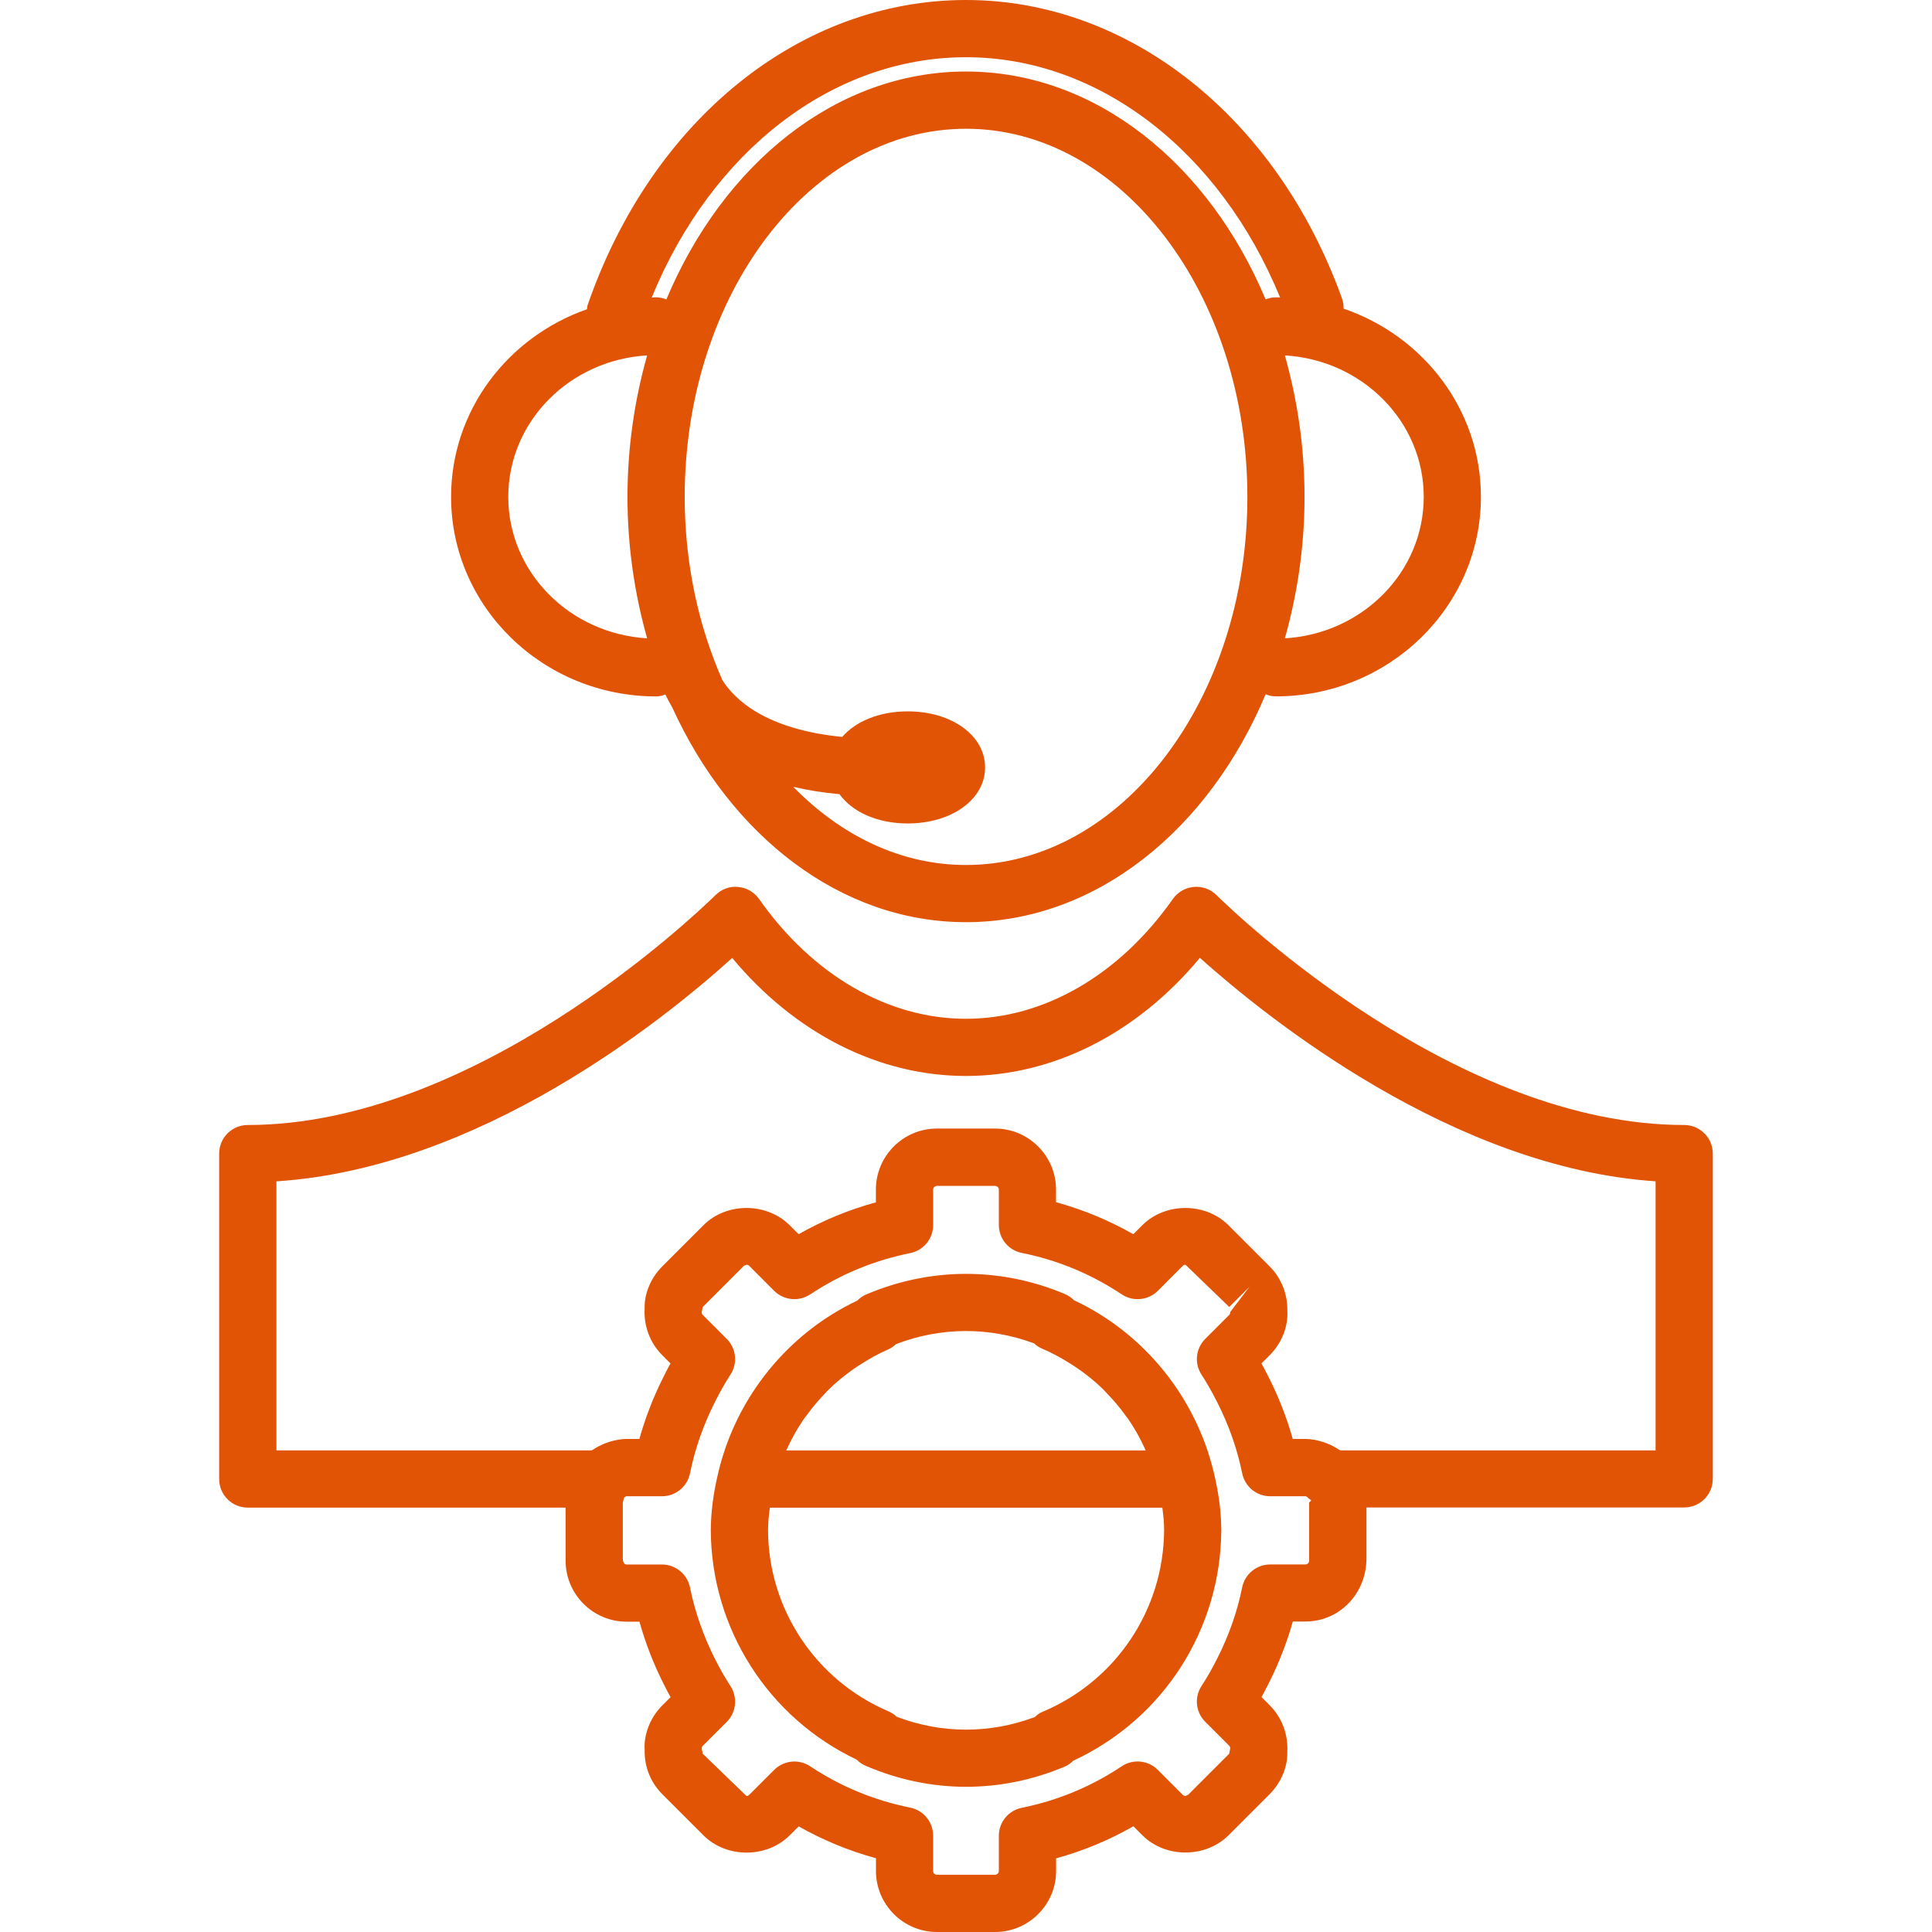
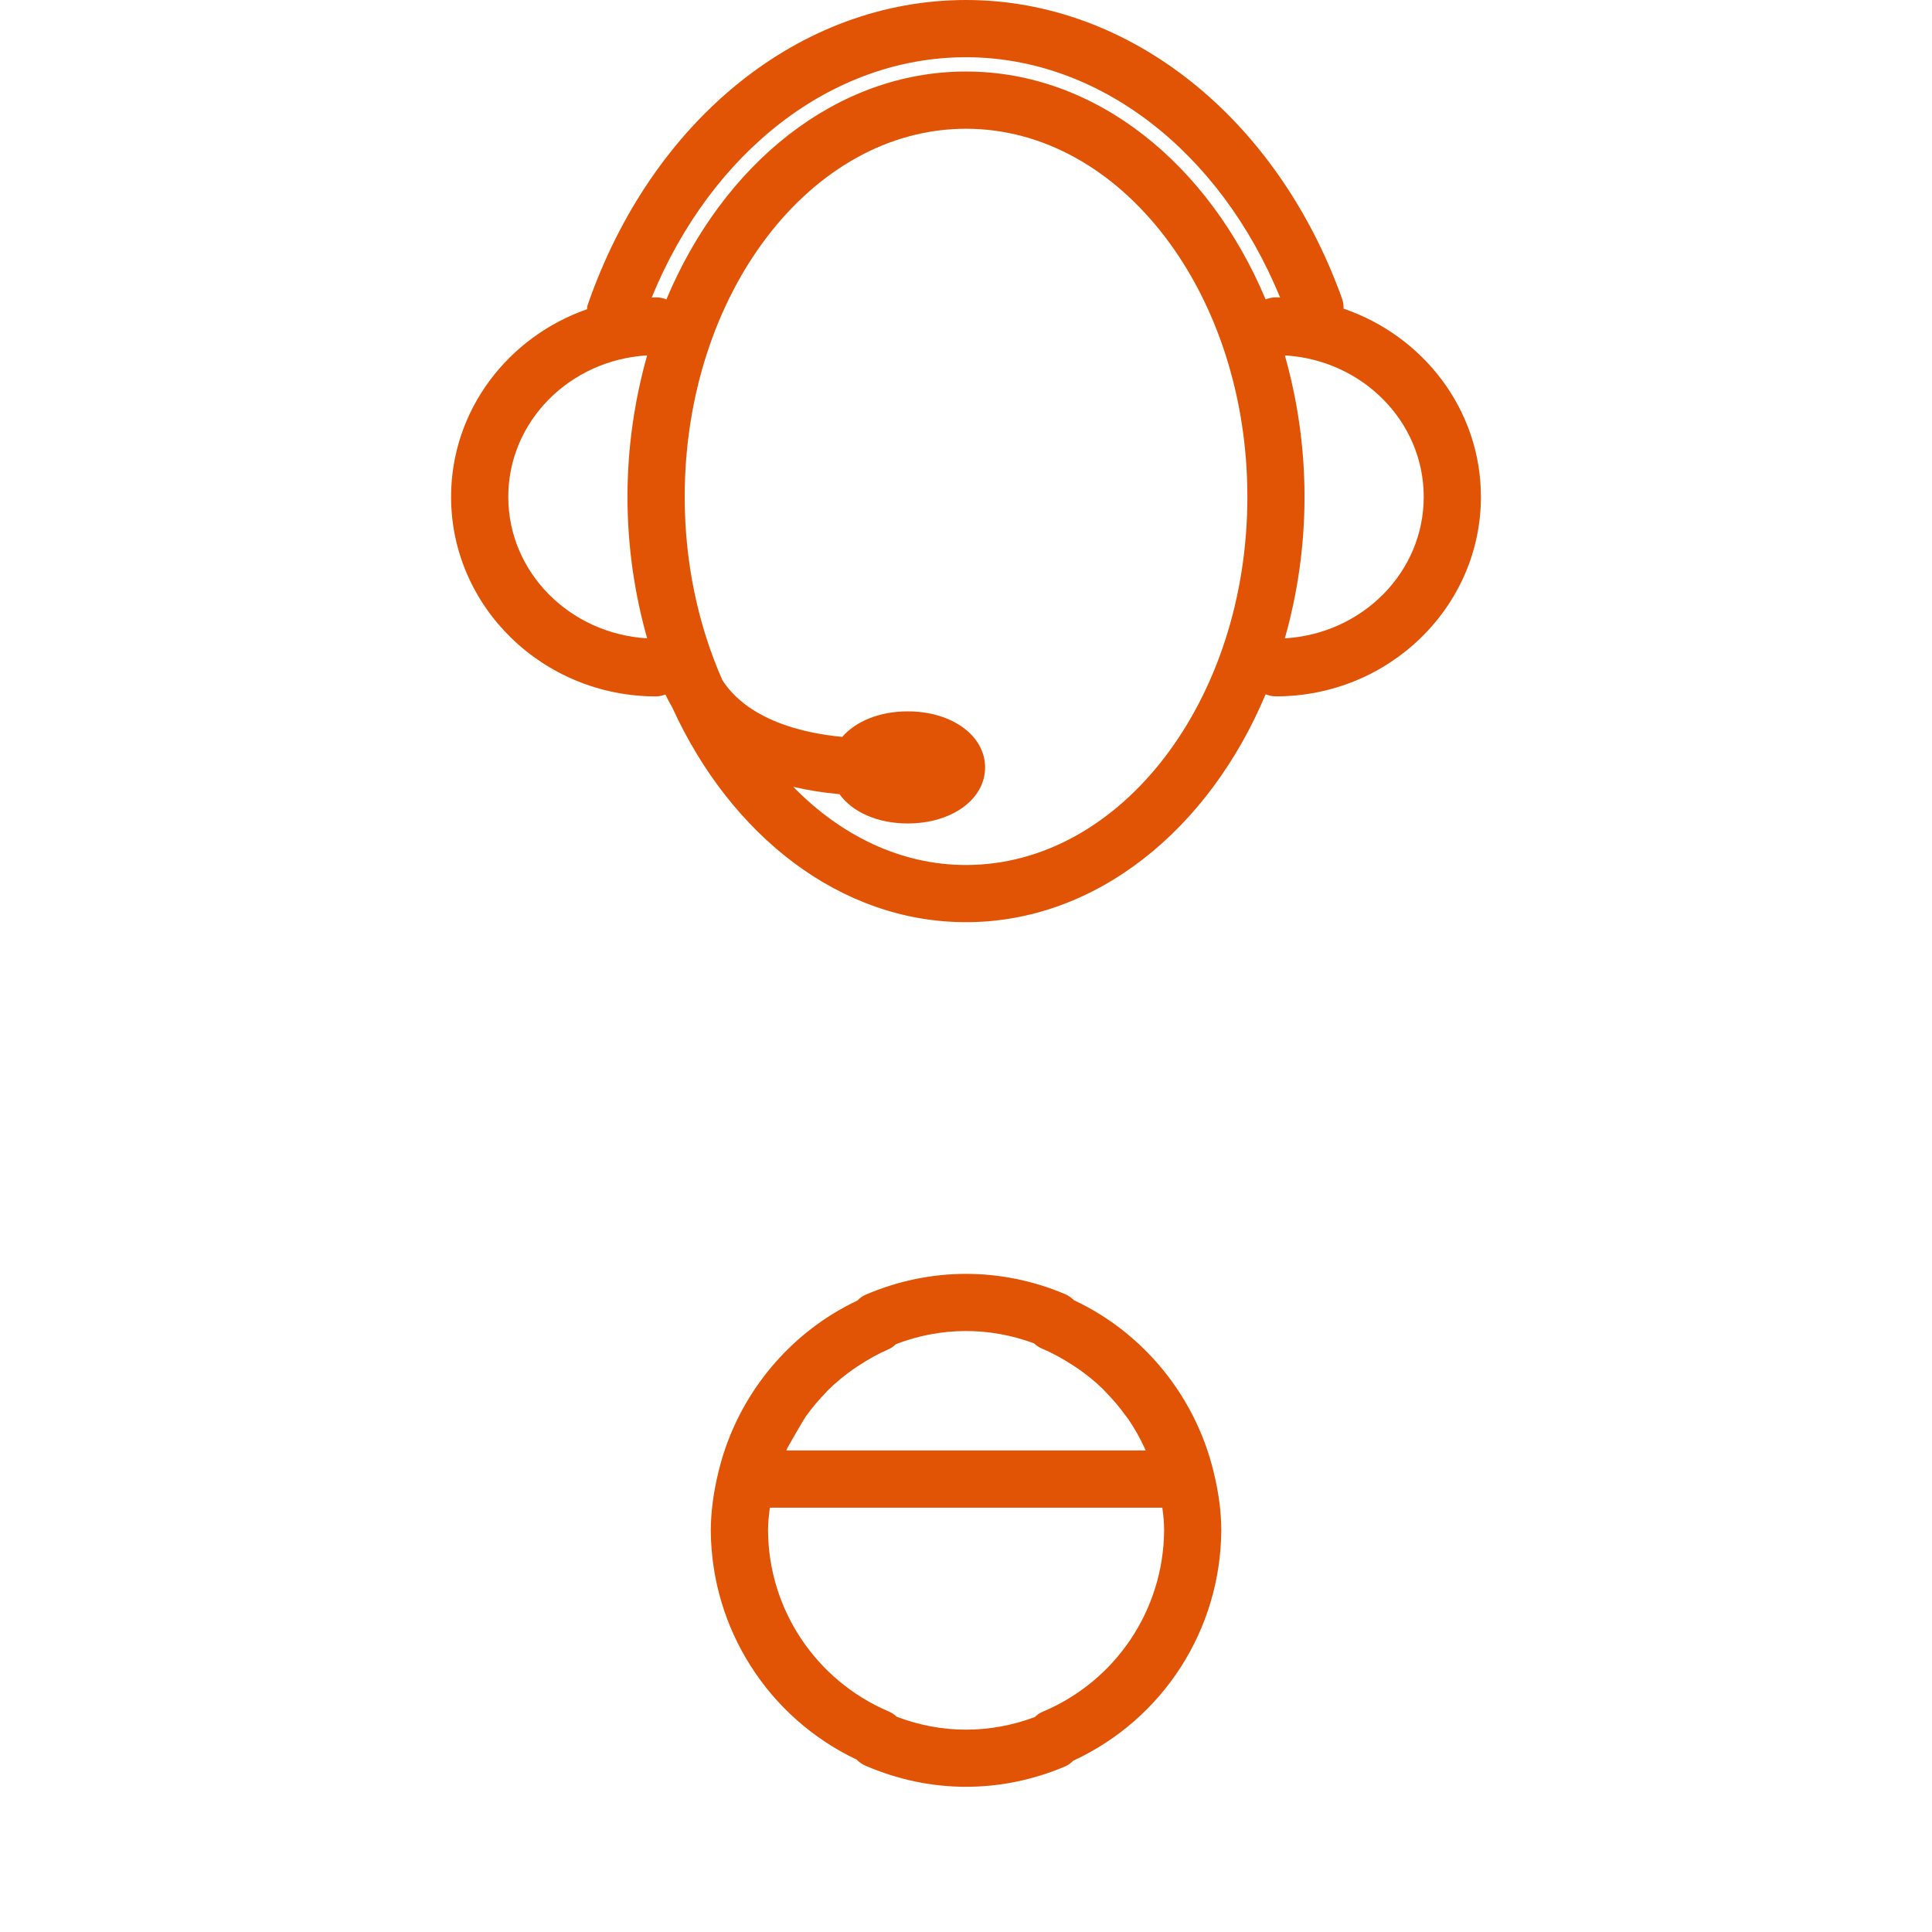
<svg xmlns="http://www.w3.org/2000/svg" width="50" height="50" viewBox="0 0 50 50" fill="none">
  <path d="M16.979 18.023C17.065 18.023 17.145 18.001 17.221 17.974C17.268 18.076 17.328 18.189 17.397 18.307C18.909 21.623 21.747 23.866 25 23.866C28.363 23.866 31.285 21.47 32.754 17.968C32.837 18.001 32.927 18.022 33.021 18.022C35.946 18.022 38.326 15.706 38.326 12.857C38.326 10.607 36.838 8.694 34.772 7.988C34.772 7.904 34.764 7.818 34.734 7.733C33.047 3.036 29.225 0 25 0C20.707 0 16.862 3.102 15.205 7.904C15.193 7.937 15.198 7.969 15.192 8.003C13.144 8.719 11.674 10.622 11.674 12.859C11.674 15.706 14.053 18.023 16.979 18.023ZM25 22.386C23.314 22.386 21.765 21.626 20.529 20.363C20.89 20.447 21.286 20.514 21.726 20.553C22.054 21.01 22.701 21.311 23.491 21.311C24.632 21.311 25.494 20.688 25.494 19.861C25.494 19.034 24.632 18.41 23.491 18.41C22.759 18.41 22.145 18.669 21.797 19.071C19.82 18.878 19.011 18.106 18.694 17.599C18.078 16.202 17.72 14.586 17.72 12.86C17.72 7.606 20.986 3.332 25.001 3.332C29.015 3.332 32.282 7.606 32.282 12.86C32.282 18.113 29.015 22.386 25 22.386ZM36.846 12.859C36.846 14.814 35.253 16.402 33.252 16.52C33.576 15.373 33.761 14.143 33.761 12.859C33.761 11.574 33.576 10.345 33.252 9.198C35.253 9.315 36.846 10.904 36.846 12.859ZM25 1.481C28.433 1.481 31.571 3.905 33.129 7.7C33.093 7.699 33.057 7.695 33.021 7.695C32.925 7.695 32.836 7.716 32.754 7.749C31.285 4.248 28.362 1.851 25 1.851C21.637 1.851 18.715 4.247 17.246 7.749C17.163 7.716 17.073 7.695 16.978 7.695C16.94 7.695 16.903 7.699 16.866 7.7C18.424 3.899 21.552 1.481 25 1.481ZM16.748 9.198C16.424 10.345 16.239 11.574 16.239 12.859C16.239 14.143 16.424 15.373 16.748 16.52C14.748 16.402 13.154 14.813 13.154 12.859C13.154 10.904 14.747 9.315 16.748 9.198Z" fill="#E15305" />
-   <path d="M14.638 40.39C14.638 41.261 15.346 41.969 16.216 41.969H16.549C16.701 42.513 16.908 43.049 17.169 43.569C17.23 43.693 17.291 43.81 17.354 43.923L17.142 44.134C16.825 44.449 16.659 44.89 16.683 45.287C16.674 45.724 16.838 46.132 17.141 46.434L18.205 47.498C18.8 48.093 19.839 48.096 20.438 47.498L20.67 47.267C21.299 47.623 21.967 47.899 22.67 48.091V48.421C22.67 49.291 23.378 50 24.249 50H25.753C26.623 50 27.332 49.291 27.332 48.421V48.094C28.031 47.902 28.701 47.624 29.332 47.264L29.563 47.495C30.159 48.093 31.2 48.091 31.796 47.495L32.86 46.431C33.161 46.13 33.327 45.71 33.315 45.344C33.343 44.892 33.176 44.451 32.86 44.133L32.648 43.92C32.709 43.808 32.771 43.691 32.833 43.568C33.096 43.044 33.306 42.507 33.458 41.965H33.783C34.655 41.965 35.364 41.256 35.364 40.32V39.013H43.586C43.996 39.013 44.327 38.682 44.327 38.272V29.855C44.327 29.447 43.996 29.115 43.586 29.115C37.724 29.115 32.101 23.772 31.479 23.162C31.323 23.009 31.114 22.934 30.892 22.954C30.676 22.974 30.478 23.088 30.353 23.266C28.97 25.235 27.018 26.366 24.999 26.366C22.98 26.366 21.028 25.236 19.645 23.266C19.519 23.088 19.322 22.974 19.106 22.954C18.889 22.931 18.675 23.009 18.521 23.162C17.897 23.771 12.264 29.115 6.412 29.115C6.003 29.115 5.672 29.447 5.672 29.855V38.277C5.672 38.686 6.003 39.017 6.412 39.017H14.637L14.638 40.39ZM33.881 40.39C33.881 40.444 33.837 40.488 33.783 40.488H32.873C32.52 40.488 32.216 40.737 32.147 41.083C32.024 41.696 31.81 42.31 31.511 42.904C31.37 43.184 31.234 43.422 31.096 43.632C30.904 43.925 30.944 44.313 31.192 44.56L31.813 45.181C31.83 45.199 31.839 45.225 31.837 45.255C31.836 45.276 31.812 45.364 31.813 45.385L30.749 46.449C30.749 46.449 30.68 46.478 30.68 46.48C30.652 46.48 30.63 46.469 30.61 46.451L29.964 45.804C29.714 45.554 29.323 45.516 29.029 45.712C28.24 46.238 27.37 46.599 26.446 46.785C26.098 46.854 25.85 47.158 25.85 47.51V48.422C25.85 48.474 25.804 48.519 25.751 48.519H24.247C24.193 48.519 24.149 48.476 24.149 48.422V47.506C24.149 47.154 23.9 46.85 23.555 46.781C22.62 46.592 21.75 46.233 20.968 45.712C20.843 45.63 20.701 45.588 20.558 45.588C20.367 45.588 20.177 45.663 20.035 45.805L19.39 46.45C19.365 46.474 19.339 46.48 19.319 46.48L18.187 45.387C18.187 45.387 18.162 45.26 18.161 45.26C18.159 45.228 18.167 45.202 18.187 45.183L18.808 44.563C19.055 44.315 19.095 43.928 18.903 43.634C18.764 43.42 18.629 43.183 18.491 42.909C18.195 42.317 17.982 41.703 17.857 41.084C17.786 40.738 17.483 40.489 17.131 40.489H16.216C16.163 40.489 16.118 40.445 16.118 40.325V38.887L16.148 38.764C16.164 38.745 16.189 38.723 16.216 38.723H17.131C17.483 38.723 17.787 38.475 17.857 38.13C17.982 37.51 18.195 36.896 18.492 36.304C18.629 36.029 18.763 35.791 18.903 35.578C19.095 35.285 19.055 34.898 18.808 34.651L18.186 34.028C18.167 34.011 18.159 33.984 18.161 33.951C18.162 33.933 18.187 33.843 18.187 33.825L19.251 32.76C19.251 32.76 19.319 32.732 19.32 32.731C19.339 32.731 19.366 32.737 19.39 32.76L20.035 33.406C20.285 33.655 20.676 33.693 20.969 33.498C21.752 32.978 22.621 32.619 23.556 32.43C23.901 32.361 24.15 32.057 24.15 31.704V30.789C24.15 30.735 24.194 30.691 24.248 30.691H25.752C25.806 30.691 25.85 30.735 25.85 30.789V31.701C25.85 32.055 26.099 32.358 26.446 32.426C27.37 32.611 28.24 32.972 29.031 33.498C29.323 33.693 29.715 33.655 29.965 33.406L30.61 32.76C30.63 32.741 30.654 32.731 30.68 32.731L31.813 33.824L32.337 33.301L31.837 33.956C31.839 33.986 31.83 34.011 31.813 34.029L31.192 34.65C30.944 34.897 30.904 35.285 31.096 35.578C31.234 35.788 31.368 36.027 31.51 36.306C31.81 36.901 32.024 37.515 32.147 38.128C32.217 38.474 32.52 38.723 32.873 38.723H33.783C33.804 38.723 33.828 38.737 33.852 38.765C33.875 38.792 33.909 38.804 33.934 38.827L33.881 38.888V40.39V40.39ZM7.154 30.573C12.391 30.235 17.127 26.438 18.949 24.792C20.574 26.743 22.741 27.846 25 27.846C27.261 27.846 29.428 26.742 31.053 24.789C32.779 26.335 37.608 30.225 42.846 30.572V37.536H34.691C34.676 37.528 34.661 37.523 34.647 37.515C34.542 37.444 34.431 37.389 34.315 37.345C34.279 37.331 34.244 37.319 34.207 37.309C34.069 37.268 33.928 37.24 33.783 37.24H33.456C33.304 36.699 33.096 36.161 32.831 35.637C32.769 35.514 32.709 35.398 32.646 35.286L32.859 35.073C33.177 34.756 33.342 34.314 33.316 33.926C33.327 33.495 33.16 33.077 32.859 32.775L31.795 31.711C31.198 31.113 30.157 31.114 29.561 31.71L29.33 31.941C28.698 31.582 28.029 31.304 27.33 31.113V30.786C27.33 29.916 26.622 29.207 25.751 29.207H24.247C23.377 29.207 22.668 29.916 22.668 30.786V31.116C21.966 31.308 21.296 31.585 20.668 31.941L20.436 31.709C19.838 31.113 18.797 31.114 18.204 31.71L17.14 32.774C16.836 33.077 16.673 33.485 16.683 33.866C16.657 34.318 16.824 34.759 17.14 35.073L17.352 35.286C17.29 35.398 17.229 35.516 17.168 35.639C16.907 36.159 16.699 36.696 16.547 37.24H16.215C16.07 37.24 15.928 37.268 15.791 37.308C15.754 37.319 15.719 37.332 15.683 37.345C15.567 37.389 15.456 37.444 15.352 37.514C15.338 37.524 15.321 37.528 15.307 37.536H7.154V30.573Z" fill="#E15305" />
-   <path d="M27.795 33.65C27.728 33.583 27.648 33.528 27.558 33.489C25.895 32.788 24.063 32.794 22.403 33.507C22.324 33.541 22.252 33.593 22.191 33.657C21.966 33.764 21.749 33.881 21.54 34.011C20.074 34.921 18.998 36.395 18.591 38.102C18.461 38.642 18.398 39.13 18.395 39.606C18.41 42.151 19.881 44.452 22.169 45.538C22.235 45.605 22.314 45.661 22.403 45.698C23.241 46.059 24.115 46.242 25.001 46.242C25.873 46.242 26.733 46.066 27.559 45.718C27.639 45.684 27.712 45.631 27.775 45.567C30.097 44.494 31.593 42.179 31.607 39.598C31.605 39.13 31.542 38.641 31.411 38.102C30.942 36.144 29.6 34.496 27.795 33.65ZM23.185 34.787C24.347 34.34 25.598 34.334 26.763 34.767C26.825 34.827 26.9 34.875 26.982 34.909C27.249 35.021 27.499 35.162 27.741 35.317C27.791 35.35 27.843 35.382 27.892 35.416C28.121 35.575 28.337 35.748 28.535 35.941C28.57 35.974 28.601 36.011 28.634 36.046C28.81 36.226 28.974 36.419 29.122 36.624C29.149 36.664 29.181 36.7 29.208 36.738C29.363 36.967 29.499 37.209 29.616 37.461C29.628 37.486 29.637 37.511 29.649 37.537H20.35C20.361 37.514 20.369 37.491 20.38 37.468C20.498 37.216 20.633 36.974 20.788 36.746C20.814 36.706 20.844 36.672 20.871 36.635C21.019 36.43 21.181 36.237 21.357 36.056C21.389 36.023 21.418 35.988 21.451 35.956C21.648 35.764 21.862 35.591 22.087 35.432C22.136 35.398 22.188 35.365 22.238 35.332C22.476 35.178 22.722 35.037 22.986 34.923C23.06 34.892 23.127 34.845 23.185 34.787ZM26.984 44.3C26.908 44.331 26.841 44.378 26.783 44.436C25.619 44.874 24.368 44.873 23.205 44.429C23.143 44.37 23.07 44.321 22.988 44.287C21.109 43.482 19.887 41.643 19.877 39.609C19.878 39.42 19.894 39.224 19.924 39.019H30.081C30.11 39.222 30.127 39.416 30.127 39.602C30.114 41.66 28.881 43.503 26.984 44.3Z" fill="#E15305" />
+   <path d="M27.795 33.65C27.728 33.583 27.648 33.528 27.558 33.489C25.895 32.788 24.063 32.794 22.403 33.507C22.324 33.541 22.252 33.593 22.191 33.657C21.966 33.764 21.749 33.881 21.54 34.011C20.074 34.921 18.998 36.395 18.591 38.102C18.461 38.642 18.398 39.13 18.395 39.606C18.41 42.151 19.881 44.452 22.169 45.538C22.235 45.605 22.314 45.661 22.403 45.698C23.241 46.059 24.115 46.242 25.001 46.242C25.873 46.242 26.733 46.066 27.559 45.718C27.639 45.684 27.712 45.631 27.775 45.567C30.097 44.494 31.593 42.179 31.607 39.598C31.605 39.13 31.542 38.641 31.411 38.102C30.942 36.144 29.6 34.496 27.795 33.65ZM23.185 34.787C24.347 34.34 25.598 34.334 26.763 34.767C26.825 34.827 26.9 34.875 26.982 34.909C27.249 35.021 27.499 35.162 27.741 35.317C27.791 35.35 27.843 35.382 27.892 35.416C28.121 35.575 28.337 35.748 28.535 35.941C28.57 35.974 28.601 36.011 28.634 36.046C28.81 36.226 28.974 36.419 29.122 36.624C29.149 36.664 29.181 36.7 29.208 36.738C29.363 36.967 29.499 37.209 29.616 37.461C29.628 37.486 29.637 37.511 29.649 37.537H20.35C20.361 37.514 20.369 37.491 20.38 37.468C20.814 36.706 20.844 36.672 20.871 36.635C21.019 36.43 21.181 36.237 21.357 36.056C21.389 36.023 21.418 35.988 21.451 35.956C21.648 35.764 21.862 35.591 22.087 35.432C22.136 35.398 22.188 35.365 22.238 35.332C22.476 35.178 22.722 35.037 22.986 34.923C23.06 34.892 23.127 34.845 23.185 34.787ZM26.984 44.3C26.908 44.331 26.841 44.378 26.783 44.436C25.619 44.874 24.368 44.873 23.205 44.429C23.143 44.37 23.07 44.321 22.988 44.287C21.109 43.482 19.887 41.643 19.877 39.609C19.878 39.42 19.894 39.224 19.924 39.019H30.081C30.11 39.222 30.127 39.416 30.127 39.602C30.114 41.66 28.881 43.503 26.984 44.3Z" fill="#E15305" />
</svg>